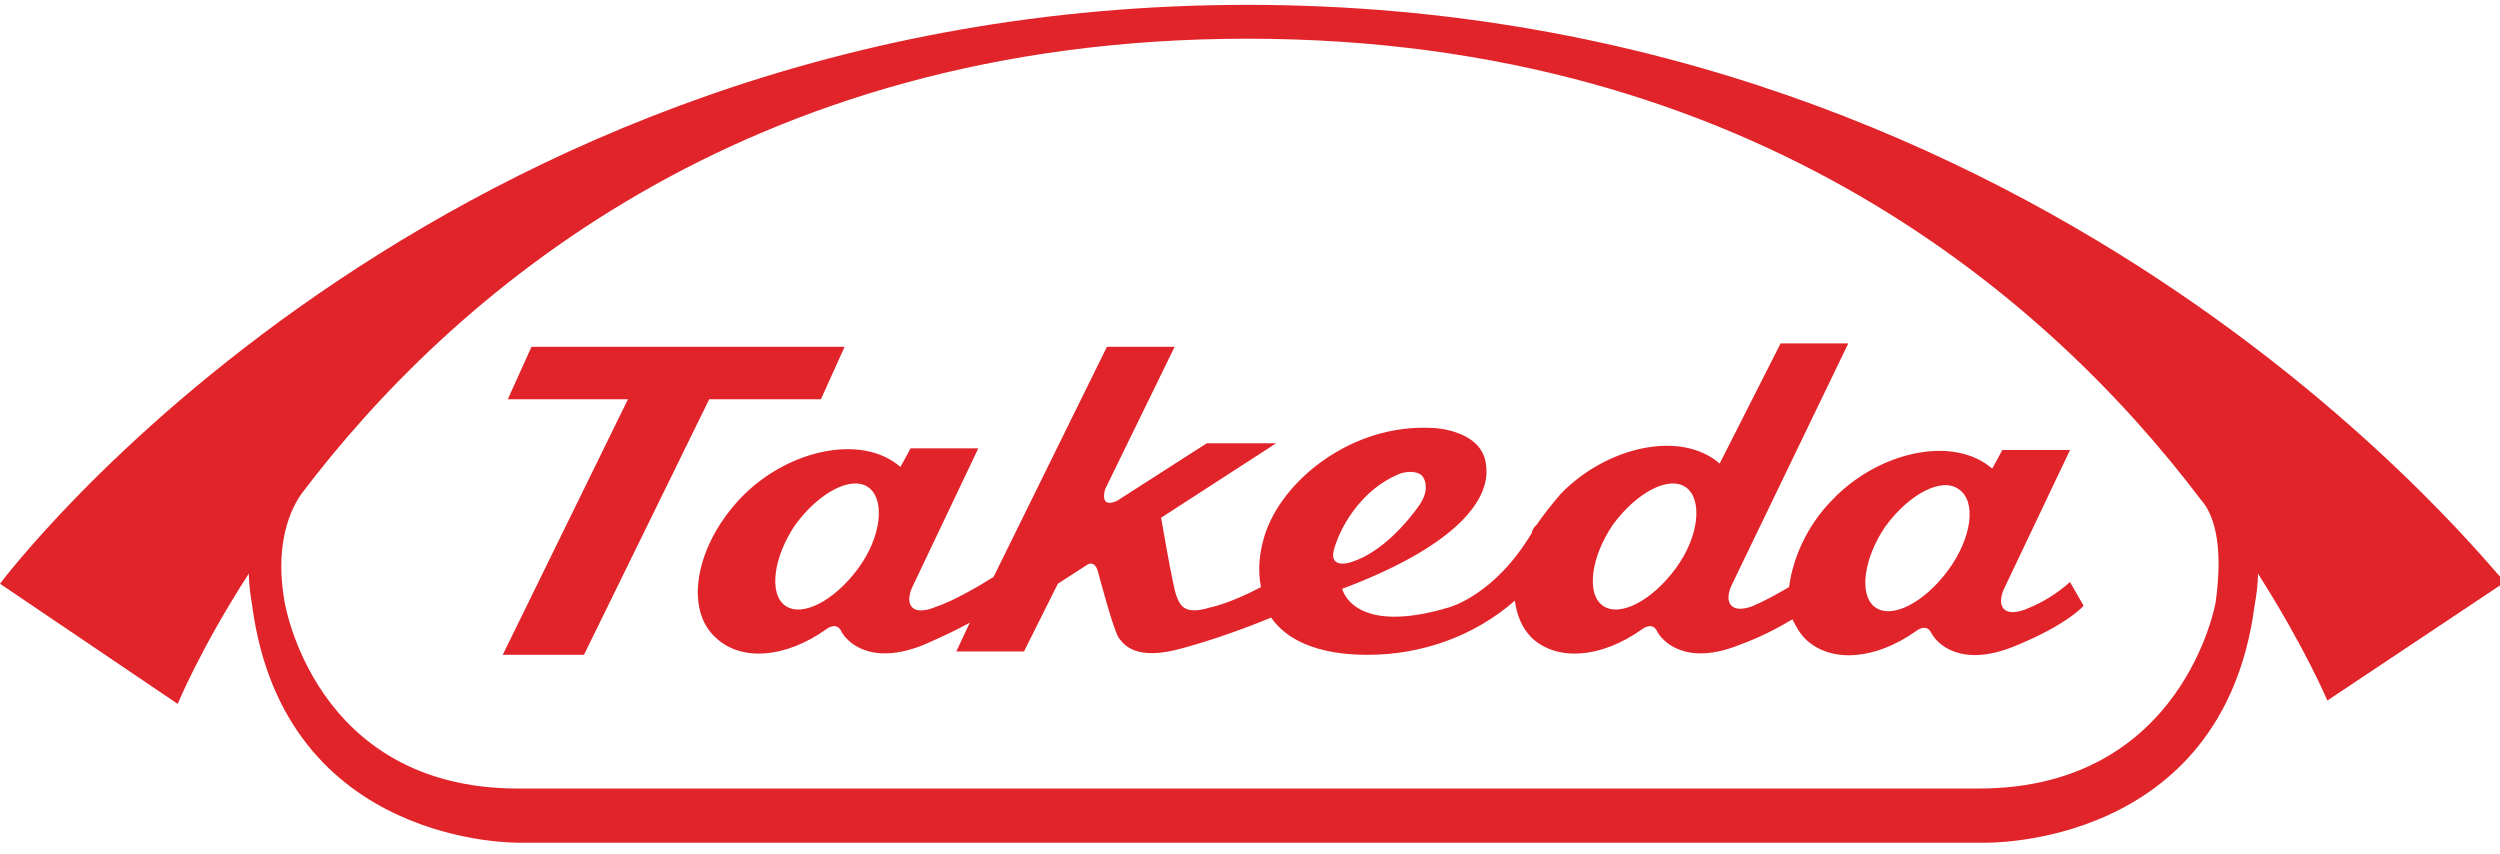
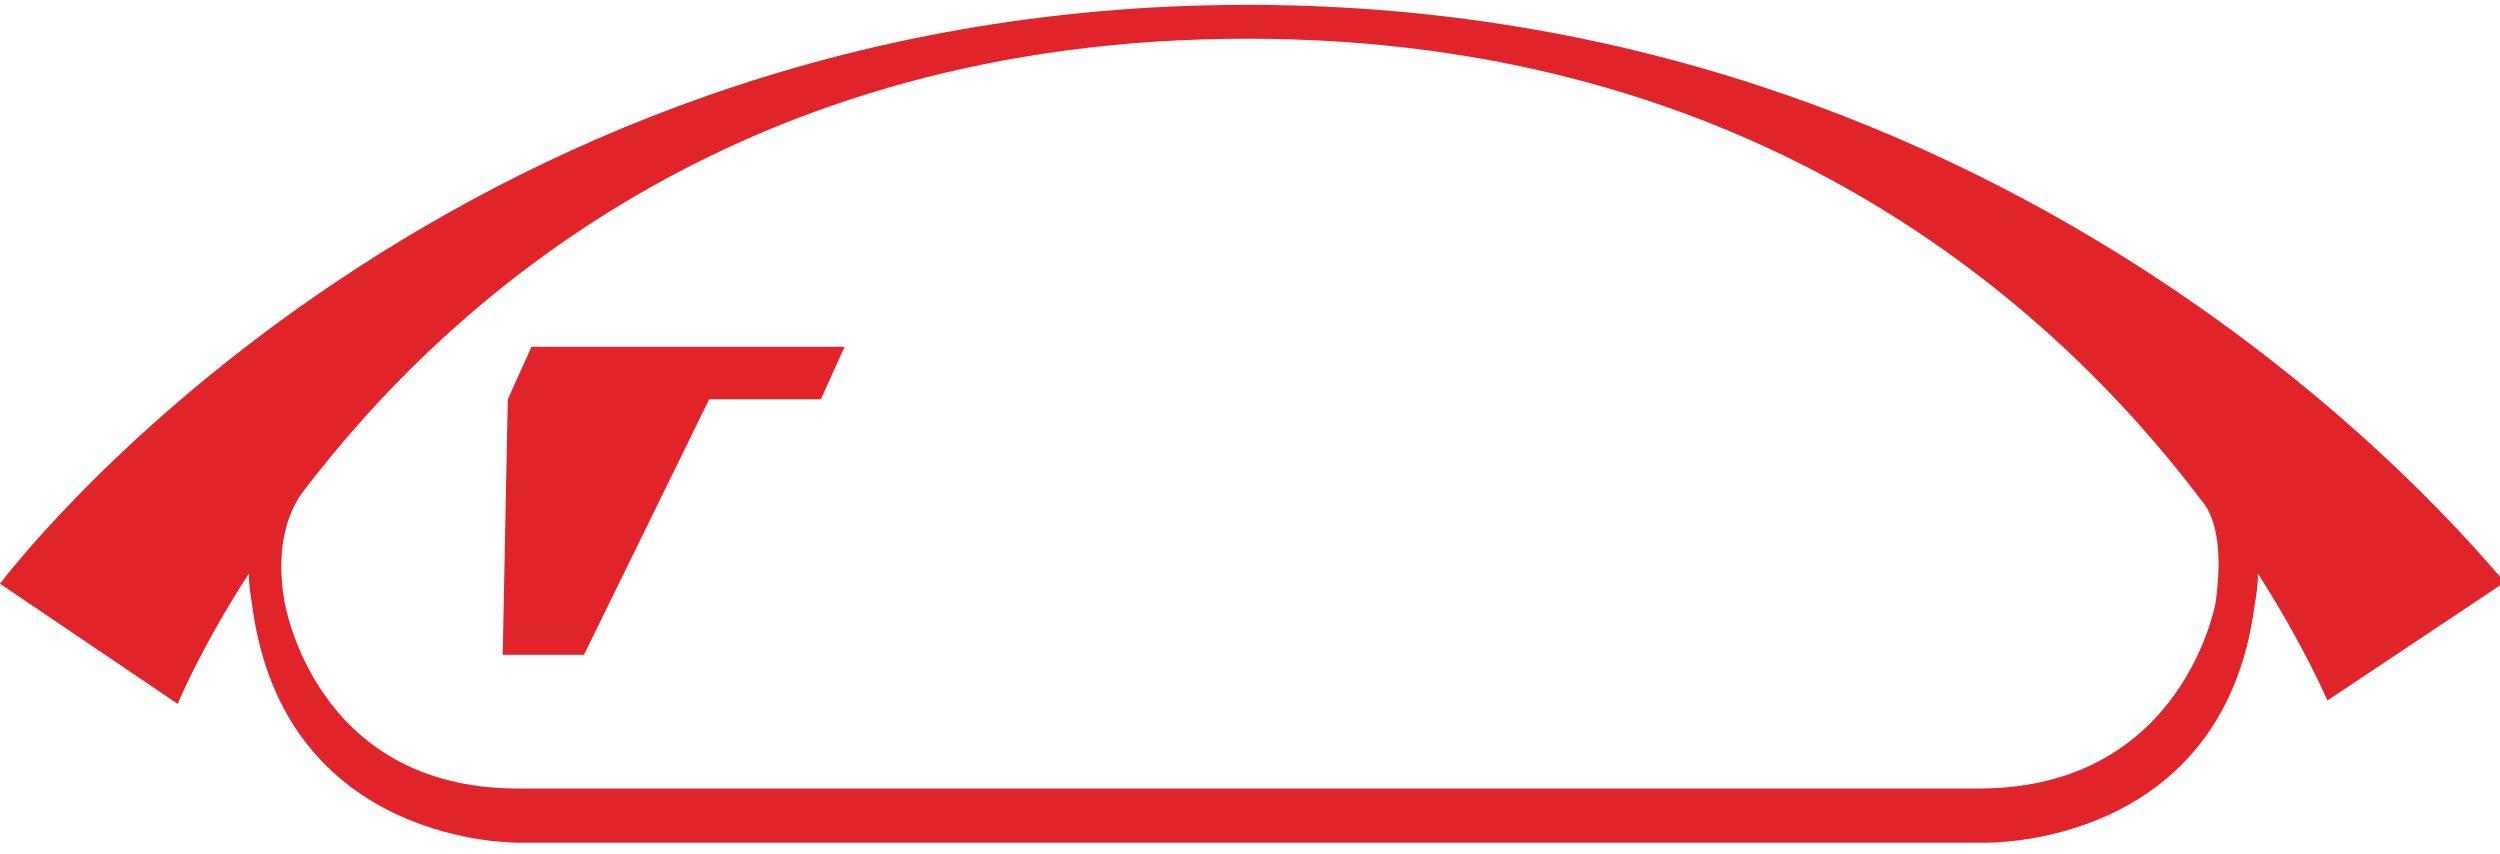
<svg xmlns="http://www.w3.org/2000/svg" width="205" height="70" viewBox="0 0 205 70" fill="none">
  <g clip-path="url(#clip0_283_200)">
-     <path d="M67.316 32.738L69.259 28.436H43.582L41.639 32.738H51.493L41.223 53.696H47.885L58.156 32.738H67.316Z" fill="#E1242A" />
-     <path d="M159.75 46.756C157.807 49.393 155.17 50.781 153.782 49.809C152.394 48.838 152.81 45.784 154.615 43.147C156.558 40.51 159.195 39.122 160.583 40.094C162.11 41.065 161.693 44.119 159.75 46.756ZM137.404 46.617C135.461 49.254 132.824 50.642 131.436 49.67C130.048 48.699 130.464 45.645 132.269 43.008C134.212 40.371 136.849 38.983 138.237 39.955C139.625 40.926 139.347 43.98 137.404 46.617ZM109.506 44.674C109.506 44.674 110.756 40.51 114.781 38.844C114.781 38.844 115.891 38.428 116.585 38.983C116.585 38.983 117.418 39.816 116.446 41.343C115.475 42.731 113.393 45.229 110.894 46.062C110.894 46.062 108.674 46.895 109.506 44.674ZM70.366 46.617C68.423 49.254 65.786 50.642 64.398 49.67C63.01 48.699 63.426 45.645 65.231 43.008C67.174 40.371 69.811 38.983 71.199 39.955C72.587 40.926 72.309 43.98 70.366 46.617ZM166.135 49.948C166.135 49.948 164.886 50.503 164.33 49.948C163.775 49.393 164.33 48.282 164.33 48.282L169.743 36.901H164.192L163.359 38.428C160.167 35.652 154.06 37.04 150.312 40.926C148.091 43.147 146.981 45.923 146.703 48.144C145.732 48.699 144.76 49.254 143.789 49.67C143.789 49.67 142.54 50.226 141.984 49.67C141.429 49.115 141.984 48.005 141.984 48.005L151.561 28.157H146.009L141.013 38.012C137.821 35.236 131.714 36.624 127.966 40.51C127.272 41.343 126.578 42.175 126.023 43.008L125.884 43.147C125.745 43.286 125.607 43.563 125.607 43.702C122.553 48.838 118.806 49.809 118.806 49.809C110.894 52.169 110.062 48.282 110.062 48.282C118.944 44.951 122.276 41.204 121.859 38.151C121.582 35.236 117.557 35.097 117.557 35.097C110.894 34.681 105.065 39.4 103.677 43.98C103.261 45.368 103.122 46.756 103.399 48.144C100.762 49.532 99.236 49.809 99.236 49.809C97.015 50.503 96.737 49.532 96.46 48.838C96.182 48.144 95.211 42.453 95.211 42.453L104.649 36.346H98.958L91.602 41.065C90.075 41.759 90.63 40.094 90.63 40.094L96.321 28.435H90.769L81.47 47.311C80.359 48.005 78.278 49.254 76.612 49.809C76.612 49.809 75.363 50.364 74.808 49.809C74.252 49.254 74.808 48.144 74.808 48.144L80.221 36.763H74.669L73.836 38.289C70.644 35.513 64.537 36.901 60.789 40.788C57.042 44.674 56.07 49.948 58.708 52.307C60.789 54.251 64.398 53.973 67.729 51.614C67.729 51.614 68.562 50.92 68.978 51.752C69.395 52.585 71.338 54.667 75.779 52.863C77.028 52.307 78.278 51.752 79.527 51.058L78.416 53.418H83.968L86.744 47.866L89.104 46.339C89.104 46.339 89.798 45.784 90.075 47.033C90.075 47.033 91.324 51.752 91.741 52.307C92.157 52.863 93.129 54.251 97.015 53.14C99.513 52.446 101.873 51.614 104.232 50.642C105.481 52.446 107.98 53.696 112.144 53.696C116.585 53.696 120.888 52.169 124.219 49.254C124.357 50.364 124.774 51.475 125.607 52.307C127.689 54.251 131.297 53.973 134.628 51.614C134.628 51.614 135.461 50.92 135.877 51.752C136.294 52.585 138.237 54.667 142.678 52.863C144.205 52.307 145.593 51.614 146.981 50.781C147.259 51.336 147.536 51.891 148.091 52.446C150.173 54.389 153.782 54.112 157.113 51.752C157.113 51.752 157.946 51.058 158.362 51.891C158.779 52.724 160.722 54.806 165.163 53.002C169.605 51.197 170.854 49.67 170.854 49.67L169.743 47.727C168.633 48.699 167.523 49.393 166.135 49.948Z" fill="#E1242A" />
+     <path d="M67.316 32.738L69.259 28.436H43.582L41.639 32.738L41.223 53.696H47.885L58.156 32.738H67.316Z" fill="#E1242A" />
    <path d="M181.682 49.393C181.682 49.393 179.045 64.66 162.251 64.66H42.471C25.677 64.66 23.317 49.254 23.317 49.254C22.624 45.229 23.456 42.315 24.706 40.51C36.781 24.549 60.792 3.174 102.292 3.174C144.069 3.174 168.358 24.965 180.433 40.926C181.821 42.453 182.238 45.368 181.682 49.393ZM102.292 0.398C35.393 0.398 0 47.866 0 47.866L14.573 57.721C14.573 57.721 16.378 53.279 20.403 47.033C20.403 47.866 20.542 48.838 20.68 49.671C23.317 69.518 42.61 69.102 42.61 69.102H162.668C162.668 69.102 182.238 69.657 184.875 49.671C185.014 48.838 185.152 48.005 185.152 47.033C189.039 53.141 190.843 57.443 190.843 57.443L205.416 47.727C205 47.727 169.052 0.398 102.292 0.398Z" fill="#E1242A" />
  </g>
  <defs>
    <clipPath id="clip0_283_200">
      <rect width="205" height="68.704" fill="white" transform="translate(0 0.398)" />
    </clipPath>
  </defs>
</svg>